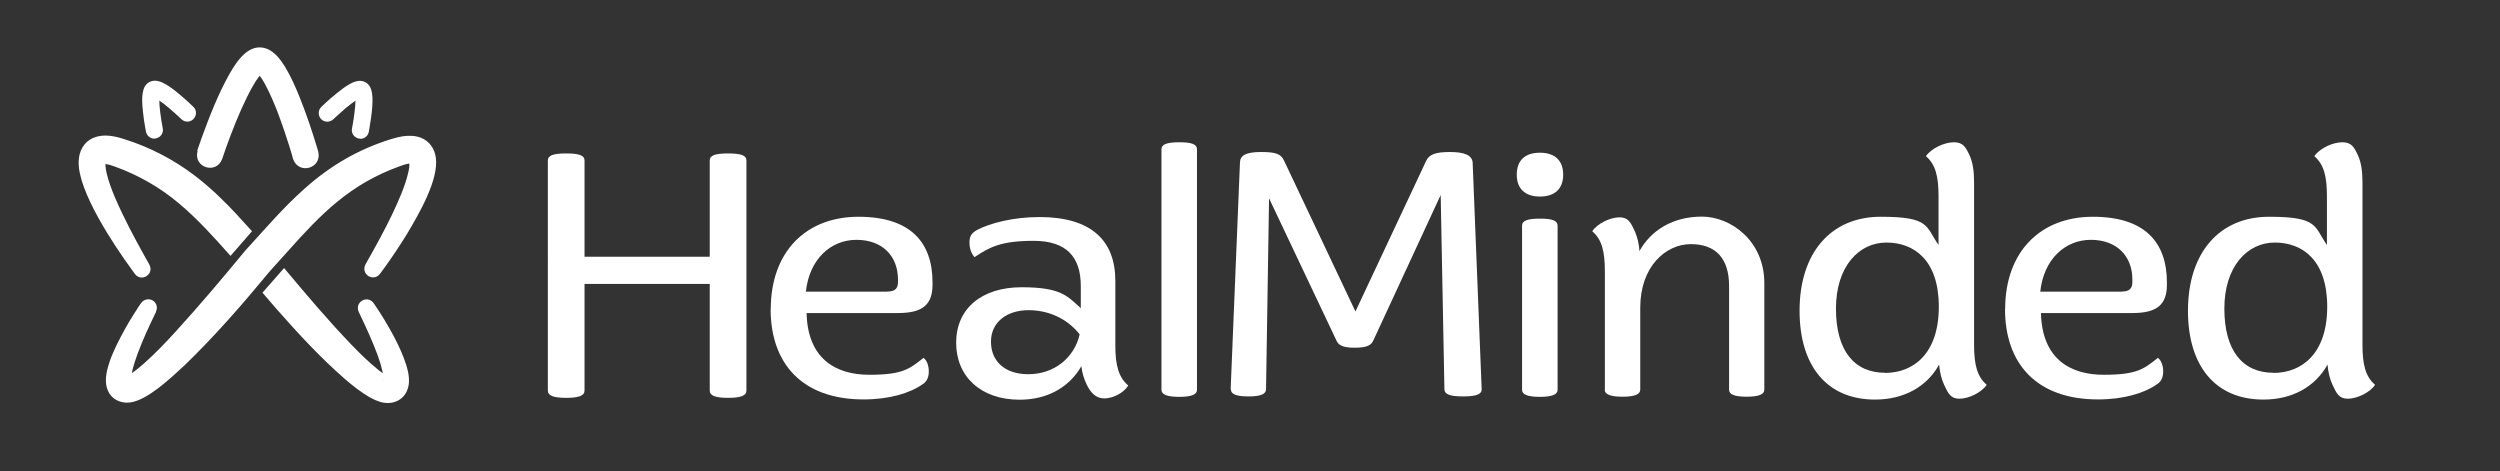
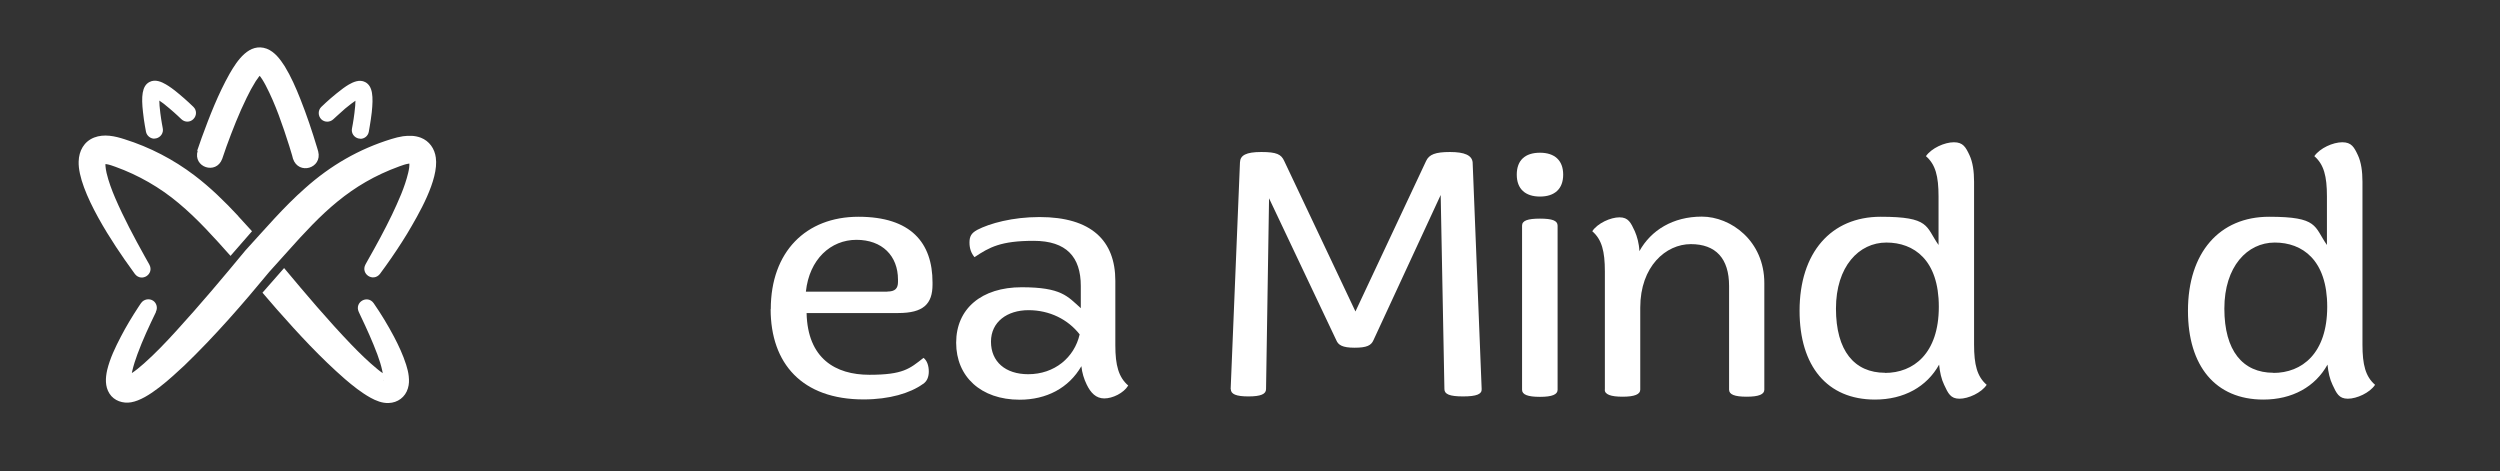
<svg xmlns="http://www.w3.org/2000/svg" id="Layer_1" version="1.1" viewBox="0 0 1745 329">
  <rect x="0" y="0" width="1745" height="329" fill="#333333" stroke="none" />
  <defs>
    <style>
      .st0 {
        fill: #fff;
      }
    </style>
  </defs>
  <path class="st0" d="M859,271.6l6.5-158.3c.2-4.9,4.2-7.2,14.9-7.2s13.9,1.6,16,6.3l49.7,105,49.3-105c2.1-4.6,6.5-6.3,16.7-6.3s15.3,2.3,15.8,7.2l6.3,158.3c.2,3.5-3.5,5.1-13,5.1s-13-1.6-13-5.1l-2.6-135.5-46.9,101.3c-1.6,3.7-4.6,5.3-13.2,5.3s-11.4-1.9-12.8-5.3l-46.9-99-2.1,133.2c0,3.5-3.7,5.1-12.3,5.1s-12.3-1.6-12.3-5.1Z" />
  <path class="st0" d="M166.3,150.8c-9.4-10.1-19.5-20-30.6-28.4-14.6-11.1-31.2-19.7-48.7-25.2-6.8-2.2-14.3-3.9-21.3-1.2-7.1,2.8-10.6,9.3-10.8,16.7-.7,20.7,24.8,58.7,37.3,75.8l1,1.4,1,1.4c4.7,5.9,13.7,0,10-6.7-.8-1.4-2.4-4.2-3.2-5.7-7.4-13.3-14.6-26.8-20.6-40.7-2.4-5.6-4.6-11.5-6-17.4-.4-1.8-.7-3.6-.8-5.1,0-.5,0-.9,0-1.2.2,0,.5,0,.8.1,2,.3,4.1,1.1,6.1,1.8,16.1,5.8,31.1,14.4,44.2,25.4,13.2,11,24.7,23.9,36.2,36.8l15-17.2c-3.3-3.6-6.6-7.2-9.6-10.5ZM73.9,112.8c0,0,0,.1,0,.2,0,0,0,0,0,0,0,0,0,0,0-.1h0c0,0,0,0,0,0,0,0,0,0,0,0,0,0,0,0,0,.2ZM285.3,262.6c-.3-2.8-1-5.4-1.8-8-2.2-6.9-5.2-13.3-8.5-19.6-4.3-8.1-9-15.9-14.2-23.4-4.3-6-13.5-.8-10.4,6.1h0c0,.1,1.4,3,1.4,3,4.2,8.8,8.2,17.6,11.6,26.7,1.4,3.8,2.7,7.8,3.5,11.7,0,.5.2.9.3,1.4-1.2-.8-2.4-1.7-3.6-2.7-6.5-5.3-12.5-11.2-18.4-17.3-16.4-17.1-31.7-35.2-46.9-53.4l-15.1,17.2c3.4,4,6.8,7.9,10.1,11.7,15,17,30.3,33.6,47.5,48.6,5.5,4.7,11.2,9.3,17.8,13,3.8,2.1,8.2,3.9,12.7,3.7,6.3-.2,11.6-4.1,13.4-10.2.9-2.9.9-5.6.6-8.4ZM267.6,265.5c0,.1,0,.1,0,0,0-.1,0-.3.1-.4,0,.2,0,.3,0,.4ZM137.6,105.3c1-3,2.1-6.2,3.2-9.2,5.6-15.3,11.5-30.5,19.5-44.7,5.2-9,13.6-21.9,25.9-17.4,5.6,2.2,9.4,7.4,12.5,12.2,4.4,7.2,7.8,15,10.9,22.8,4.5,11.3,8.3,22.7,11.8,34.3l.7,2.4c3,11.8-13.7,16.7-17.6,5.1,0,0,0,0,0,0h0c0-.1-.6-2.3-.6-2.3-.6-2.2-1.4-4.5-2-6.6-4.6-14.4-9.5-29-16.5-42.4-1.5-2.8-3.1-5.6-5.2-7.8-.2-.2-.5-.5-.7-.7,0,0,0,0,0,0,0,0,.1,0,.2,0,.8.4,2.5.4,3.3,0h0c0,0,.1,0,.2-.1,0,0,0,0-.1.1,0,0,0,0,0,0-1.8,1.6-3.2,3.6-4.6,5.7-2.3,3.7-4.4,7.5-6.3,11.5-5.4,11-9.9,22.5-14.1,34-1,2.8-2.1,5.9-3,8.7-4.2,11.3-20.6,5.9-17.1-5.7h0ZM251.6,96.8c-.4,0-.8,0-1.2-.1-3.3-.7-5.4-3.8-4.7-7.1,0,0,1-5,1.7-10.7.5-3.9.7-6.7.7-8.6-1.7,1.1-4,2.9-7.2,5.5-4.4,3.8-8.1,7.4-8.2,7.4-2.4,2.3-6.2,2.3-8.5,0-2.3-2.4-2.3-6.2,0-8.5.2-.2,5-4.9,10.6-9.4,3.4-2.8,6.3-4.9,8.7-6.3,3-1.7,7.4-3.8,11.4-1.7,5.4,2.8,5.7,10.4,4.6,21-.8,7-2.1,13.5-2.1,13.8-.6,2.9-3.1,4.8-5.9,4.8ZM107.8,96.8c-2.8,0-5.3-2-5.9-4.8,0-.3-1.4-6.8-2.1-13.8-1.2-10.6-.8-18.3,4.6-21,4-2.1,8.5,0,11.4,1.7,2.4,1.4,5.4,3.5,8.7,6.3,5.5,4.5,10.3,9.2,10.5,9.4,2.4,2.3,2.4,6.1,0,8.5-2.3,2.4-6.1,2.4-8.5,0h0s-3.8-3.7-8.2-7.4c-3.1-2.7-5.4-4.4-7.1-5.5,0,2,.2,4.8.7,8.7.7,5.6,1.7,10.5,1.7,10.6.7,3.3-1.5,6.4-4.7,7.1-.4,0-.8.1-1.2.1ZM108.9,217.7c-4.7,9.7-9.3,19.5-13,29.6-1.4,3.8-2.7,7.8-3.6,11.7-.4,1.7-.7,3.4-.7,5,0,.7,0,1.3.1,1.5,0,.1,0,.1,0,0,0-.1,0-.4-.3-.8-.2-.4-.6-.9-1.1-1.2-.5-.4-.9-.6-1.2-.7-.3-.1-.5-.1-.5-.2h0s0,0,0,0c0,0,0,0-.1,0,0,0-.1,0-.2,0h0s0,0,0,0c0,0,0,0,0,0,0,0,.1,0,.3-.2.9-.4,1.7-.9,2.7-1.5,3.1-2,6.3-4.6,9.2-7.2,8-7.1,15.4-14.9,22.6-22.8,16.6-18.2,32.5-37.1,48.2-56.1,13.4-14.6,26.6-30.2,41.6-43.4,17.8-15.9,37.6-27.4,60.4-34.4,2.6-.8,5.3-1.5,8-1.9,4.1-.5,8.1-.6,12.4,1,6,2.3,9.7,7.7,10.5,13.9,2.2,15.6-12.1,39.8-20,53.1-4.7,7.7-9.7,15.2-15,22.6-.9,1.3-2,2.8-3,4.1l-1,1.4c-4.8,5.9-13.6,0-10.1-6.6h0c0-.1,1.6-2.9,1.6-2.9,5.9-10.4,11.7-21,16.9-31.8,4.4-9.4,8.9-19.1,11.3-29.2.6-2.5,1-4.8.8-7.1,0-.4,0-.6-.2-.9,0,0,0,0,0,.1.2.5.8,1.1,1.3,1.3.2.1,0,0-.3,0-.4,0-.9,0-1.6.2-2,.3-4.1,1.1-6.1,1.8-34.6,12.6-54.3,32.8-78.2,59.6-4,4.5-8.8,9.8-12.6,14-18.4,22.3-38.1,45-59.3,65.4-9,8.3-25.1,23.7-37.2,25.7-5.6,1-11.9-1-15.1-6.1-3.2-5-2.8-11-1.6-16.4,2-8.3,5.7-15.9,9.6-23.4,3.7-7.1,7.8-13.9,12.2-20.6.4-.6,1.1-1.6,1.4-2.1,0,0,.5-.7.5-.7,1.9-2.7,5.7-3.4,8.4-1.6,2.5,1.7,3.3,5.1,1.9,7.7h0Z" />
  <g>
    <path class="st0" d="M538,215.8c0-40.1,24.6-64.5,61.2-64.5s51.7,18.1,51.7,45.9v1.4c0,13.7-6.5,19.9-23.9,19.9h-64c.7,31.8,20.2,43.1,43.8,43.1s28.1-4.2,37.8-11.8c2.6,1.9,3.7,5.8,3.7,9.5s-1.2,7-4.2,8.8c-8.8,6.3-23.2,10.7-41.3,10.7-42.9,0-64.9-25-64.9-63.1ZM619.4,203.5c5.3,0,7.4-2.1,7.4-6.7v-1.6c0-16.7-11.1-27.8-29-27.8s-32.9,13.5-35.3,36.2h56.8Z" />
    <path class="st0" d="M667.4,239.2c0-23.9,17.9-38.7,45.7-38.7s32,6.3,41.3,14.6v-15.5c0-20.2-10-31.5-32.9-31.5s-30.8,4.4-41.3,11.4c-2.3-2.8-3.5-6-3.5-10.2s1.2-6.5,5.3-8.8c8.8-4.6,24.8-9,43.6-9,36.2,0,52.9,16.5,52.9,44.5v45c0,14.1,2.3,22.3,9,28.1-3.2,5.3-10.9,9-16.7,9s-9.5-3.9-12.3-9.7c-1.9-3.9-3.2-8.1-3.7-12.8-8.8,15.3-24.4,23.4-43.1,23.4-27.1,0-44.3-16.2-44.3-39.7ZM717.7,261.2c18.3,0,32.2-11.6,35.9-27.8-8.1-10.4-20.9-16.9-35.7-16.9s-26.2,8.1-26.2,22,10,22.7,26,22.7Z" />
-     <path class="st0" d="M810.7,272.1V104.2c0-3.5,3.9-4.9,12.5-4.9s12.3,1.4,12.3,4.9v167.9c0,3.2-3.7,4.9-12.3,4.9s-12.5-1.6-12.5-4.9Z" />
  </g>
-   <path class="st0" d="M495.4,272.6v-74.4h-87.4v74.4c0,3.5-3.7,5.1-12.8,5.1s-12.8-1.6-12.8-5.1V112c0-3.5,3.7-4.9,12.8-4.9s12.8,1.4,12.8,4.9v67.2h87.4v-67.2c0-3.5,3.7-4.9,12.8-4.9s12.8,1.4,12.8,4.9v160.6c0,3.5-3.7,5.1-12.8,5.1s-12.8-1.6-12.8-5.1Z" />
  <path class="st0" d="M1074.9,106.6c10.2,0,16.2,5.3,16.2,15.3s-6,15.3-16.2,15.3-16.2-5.3-16.2-15.3,5.8-15.3,16.2-15.3ZM1062.4,272.1v-114.6c0-3.5,3.9-4.9,12.5-4.9s12.3,1.4,12.3,4.9v114.6c0,3.2-3.7,4.9-12.3,4.9s-12.5-1.6-12.5-4.9Z" />
  <path class="st0" d="M1120.2,272.1v-82.6c0-14.1-2.1-22.3-8.8-28.1,3.7-5.6,12.8-9.7,19-9.7s7.9,3.7,10.7,9.7c1.6,3.7,3,8.6,3.2,13.9,8.1-14.6,23.4-24.1,43.6-24.1s43.6,16.9,43.6,46.4v74.4c0,3.2-3.7,4.9-12.3,4.9s-12.3-1.6-12.3-4.9v-72.4c0-19.2-9.3-29.2-26.7-29.2s-35.3,15.5-35.3,44.3v57.3c0,3.2-3.9,4.9-12.3,4.9s-12.5-1.6-12.5-4.9Z" />
  <path class="st0" d="M1256.1,216.9c0-40.6,22-65.6,56.6-65.6s31.3,6.7,40.4,19.7v-33.9c0-14.1-2.1-22.3-8.8-28.1,3.9-5.6,13-9.7,19.5-9.7s8.3,3.5,10.9,9c2.3,4.9,3.2,11.4,3.2,18.6v113.6c0,14.1,2.1,22.3,8.8,28.1-3.7,5.6-12.8,9.7-19,9.7s-7.9-3.7-10.7-9.7c-1.9-3.9-3-8.8-3.5-14.1-8.6,15.5-24.6,24.4-44.8,24.4-33.4,0-52.6-23.4-52.6-61.9ZM1315.7,260.3c19.9,0,37.6-13.5,37.6-46.2s-17.4-44.8-36.6-44.8-35.2,16.7-35.2,46.1,12.8,44.8,34.3,44.8Z" />
-   <path class="st0" d="M1399.6,215.8c0-40.1,24.6-64.5,61.2-64.5s51.7,18.1,51.7,45.9v1.4c0,13.7-6.5,19.9-23.9,19.9h-64c.7,31.8,20.2,43.1,43.8,43.1s28.1-4.2,37.8-11.8c2.6,1.9,3.7,5.8,3.7,9.5s-1.2,7-4.2,8.8c-8.8,6.3-23.2,10.7-41.3,10.7-42.9,0-64.9-25-64.9-63.1ZM1481,203.5c5.3,0,7.4-2.1,7.4-6.7v-1.6c0-16.7-11.1-27.8-29-27.8s-32.9,13.5-35.3,36.2h56.8Z" />
  <path class="st0" d="M1527.2,216.9c0-40.6,22-65.6,56.6-65.6s31.3,6.7,40.4,19.7v-33.9c0-14.1-2.1-22.3-8.8-28.1,3.9-5.6,13-9.7,19.5-9.7s8.3,3.5,10.9,9c2.3,4.9,3.2,11.4,3.2,18.6v113.6c0,14.1,2.1,22.3,8.8,28.1-3.7,5.6-12.8,9.7-19,9.7s-7.9-3.7-10.7-9.7c-1.9-3.9-3-8.8-3.5-14.1-8.6,15.5-24.6,24.4-44.8,24.4-33.4,0-52.6-23.4-52.6-61.9ZM1586.8,260.3c19.9,0,37.6-13.5,37.6-46.2s-17.4-44.8-36.6-44.8-35.2,16.7-35.2,46.1,12.8,44.8,34.3,44.8Z" />
</svg>